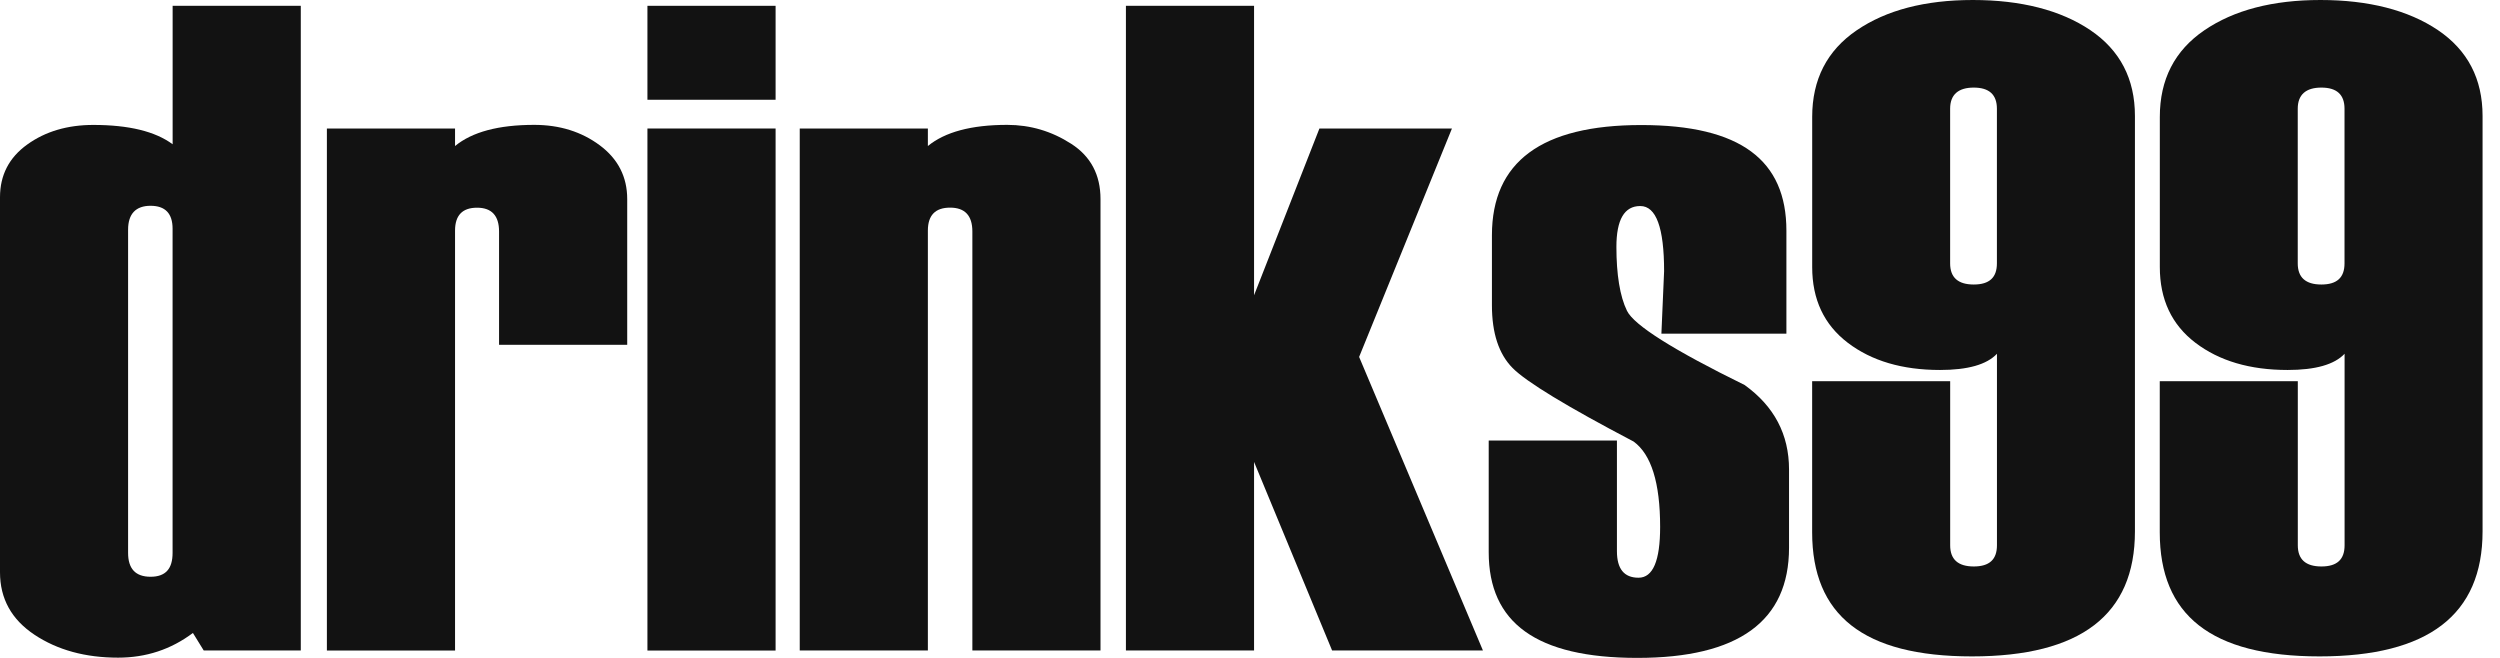
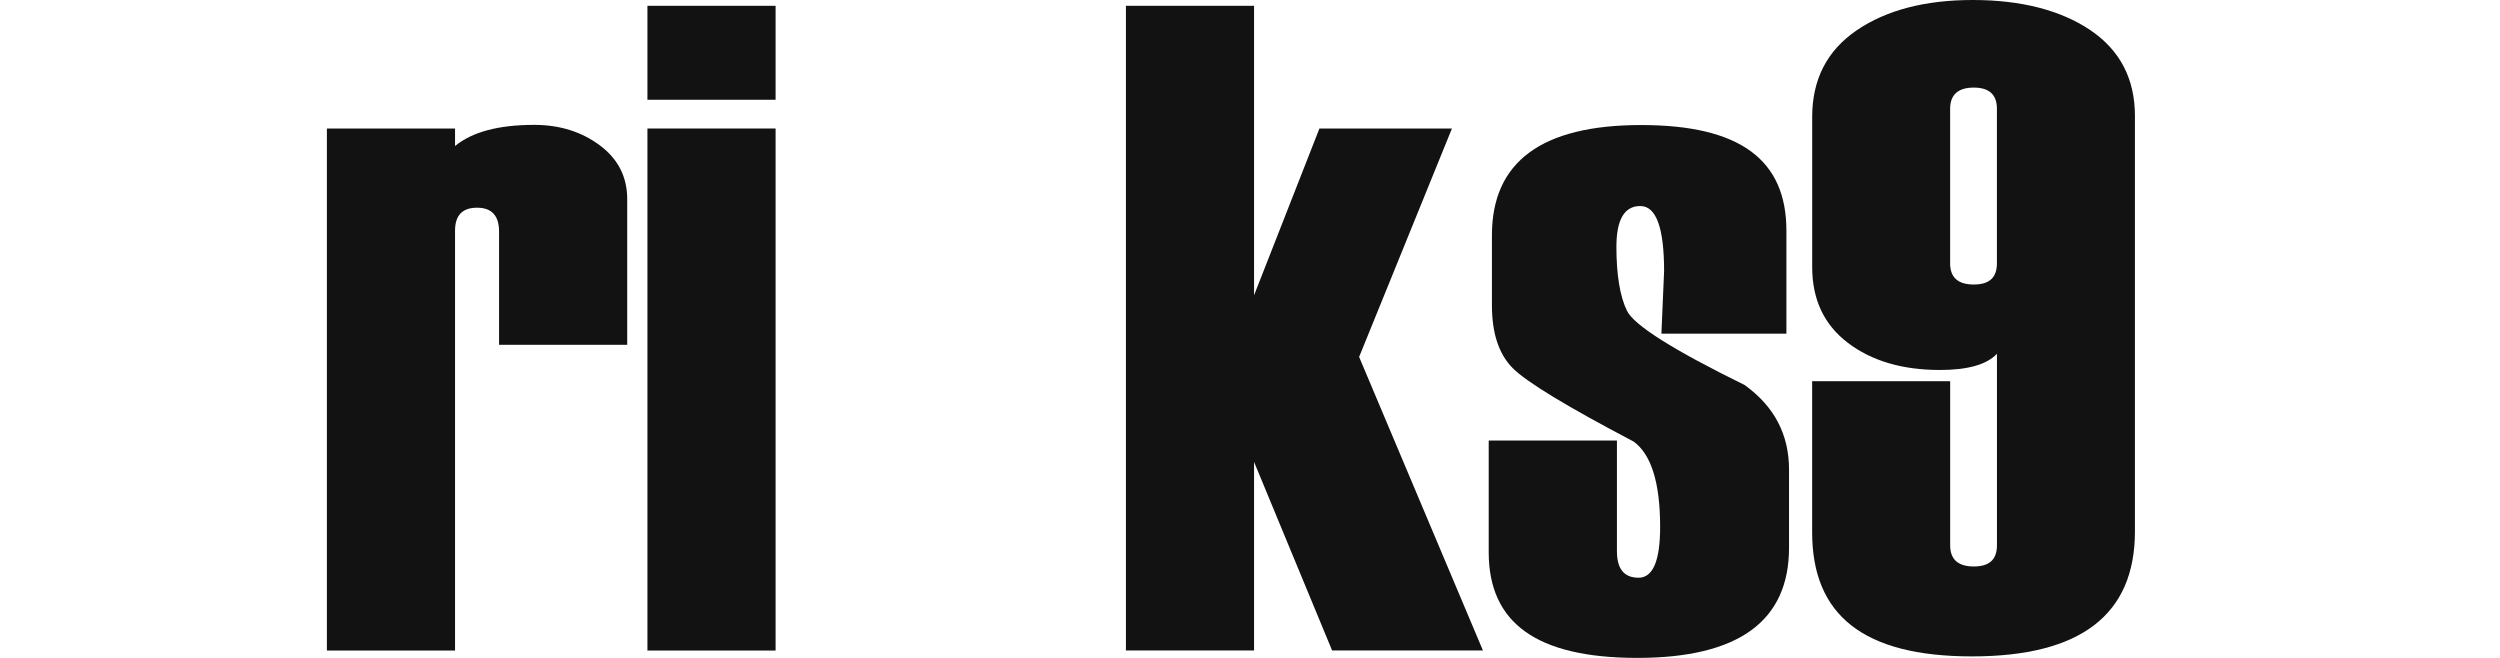
<svg xmlns="http://www.w3.org/2000/svg" width="114" height="30" viewBox="0 0 114 30" fill="none">
-   <path d="M13.713 29.662H9.29L8.797 28.863C7.796 29.615 6.659 29.989 5.385 29.989C3.892 29.989 2.621 29.641 1.572 28.944C0.524 28.247 0 27.298 0 26.095V8.996C0 7.985 0.414 7.183 1.245 6.588C2.073 5.993 3.077 5.697 4.256 5.697C5.873 5.697 7.078 5.991 7.872 6.578V0.265H13.716V29.665L13.713 29.662ZM7.87 25.212V10.43C7.87 9.733 7.534 9.384 6.866 9.384C6.198 9.384 5.841 9.746 5.841 10.472V25.212C5.841 25.938 6.182 26.3 6.866 26.3C7.55 26.3 7.87 25.938 7.87 25.212Z" fill="#121212" />
  <path d="M28.601 15.723H22.757V10.558C22.757 9.835 22.421 9.471 21.753 9.471C21.085 9.471 20.75 9.819 20.75 10.516V29.665H14.906V5.86H20.75V6.659C21.528 6.017 22.731 5.694 24.358 5.694C25.519 5.694 26.517 6.006 27.351 6.627C28.184 7.248 28.601 8.066 28.601 9.078V15.723Z" fill="#121212" />
  <path d="M35.367 4.549H29.523V0.265H35.367V4.549ZM35.367 29.665H29.523V5.86H35.367V29.665Z" fill="#121212" />
-   <path d="M50.183 29.662H44.34V10.556C44.34 9.832 44.002 9.468 43.325 9.468C42.649 9.468 42.311 9.817 42.311 10.514V29.662H36.468V5.86H42.311V6.659C43.092 6.017 44.298 5.694 45.928 5.694C46.984 5.694 47.956 5.983 48.847 6.557C49.738 7.13 50.183 7.972 50.183 9.078V29.662Z" fill="#121212" />
  <path d="M67.621 29.662H60.744L57.185 21.064V29.662H51.342V0.265H57.185V13.464L60.165 5.862H66.208L61.976 16.276L67.623 29.665L67.621 29.662Z" fill="#121212" />
  <path d="M67.888 20.089H73.732V25.134C73.732 25.941 74.059 26.344 74.717 26.344C75.375 26.344 75.702 25.571 75.702 24.028C75.702 22.018 75.299 20.721 74.492 20.134C71.444 18.535 69.604 17.416 68.975 16.782C68.346 16.145 68.032 15.194 68.032 13.923V10.726C68.032 7.377 70.301 5.702 74.838 5.702C79.374 5.702 81.46 7.309 81.46 10.519V15.215H75.76L75.883 12.366C75.883 10.385 75.522 9.395 74.796 9.395C74.07 9.395 73.708 10.016 73.708 11.261C73.708 12.505 73.868 13.517 74.19 14.172C74.51 14.827 76.297 15.957 79.552 17.555C80.904 18.525 81.58 19.811 81.58 21.41V24.976C81.58 28.326 79.274 30 74.662 30C70.05 30 67.885 28.394 67.885 25.181V20.097L67.888 20.089Z" fill="#121212" />
  <path d="M82.634 17.382H88.928V24.866C88.928 25.508 89.287 25.831 90.005 25.831C90.723 25.831 91.061 25.508 91.061 24.866V16.132C90.597 16.625 89.733 16.871 88.464 16.871C86.745 16.871 85.346 16.457 84.261 15.632C83.176 14.806 82.636 13.653 82.636 12.178V5.33C82.636 3.622 83.312 2.306 84.662 1.384C86.014 0.461 87.78 0 89.963 0C92.146 0 93.96 0.459 95.317 1.373C96.674 2.29 97.353 3.595 97.353 5.288V24.232C97.353 28.032 94.877 29.932 89.921 29.932C84.966 29.932 82.634 28.045 82.634 24.274V17.382ZM91.059 12.01V4.958C91.059 4.316 90.707 3.994 90.003 3.994C89.298 3.994 88.926 4.316 88.926 4.958V12.01C88.926 12.652 89.285 12.974 90.003 12.974C90.721 12.974 91.059 12.652 91.059 12.01Z" fill="#121212" />
-   <path d="M98.485 17.382H104.78V24.866C104.78 25.508 105.139 25.831 105.857 25.831C106.575 25.831 106.913 25.508 106.913 24.866V16.132C106.449 16.625 105.584 16.871 104.316 16.871C102.597 16.871 101.198 16.457 100.113 15.632C99.028 14.806 98.488 13.653 98.488 12.178V5.33C98.488 3.622 99.164 2.306 100.514 1.384C101.866 0.461 103.632 0 105.815 0C107.998 0 109.811 0.459 111.169 1.373C112.526 2.29 113.205 3.595 113.205 5.288V24.232C113.205 28.032 110.729 29.932 105.773 29.932C100.818 29.932 98.485 28.045 98.485 24.274V17.382ZM106.91 12.01V4.958C106.91 4.316 106.559 3.994 105.854 3.994C105.149 3.994 104.777 4.316 104.777 4.958V12.01C104.777 12.652 105.136 12.974 105.854 12.974C106.572 12.974 106.91 12.652 106.91 12.01Z" fill="#121212" />
</svg>